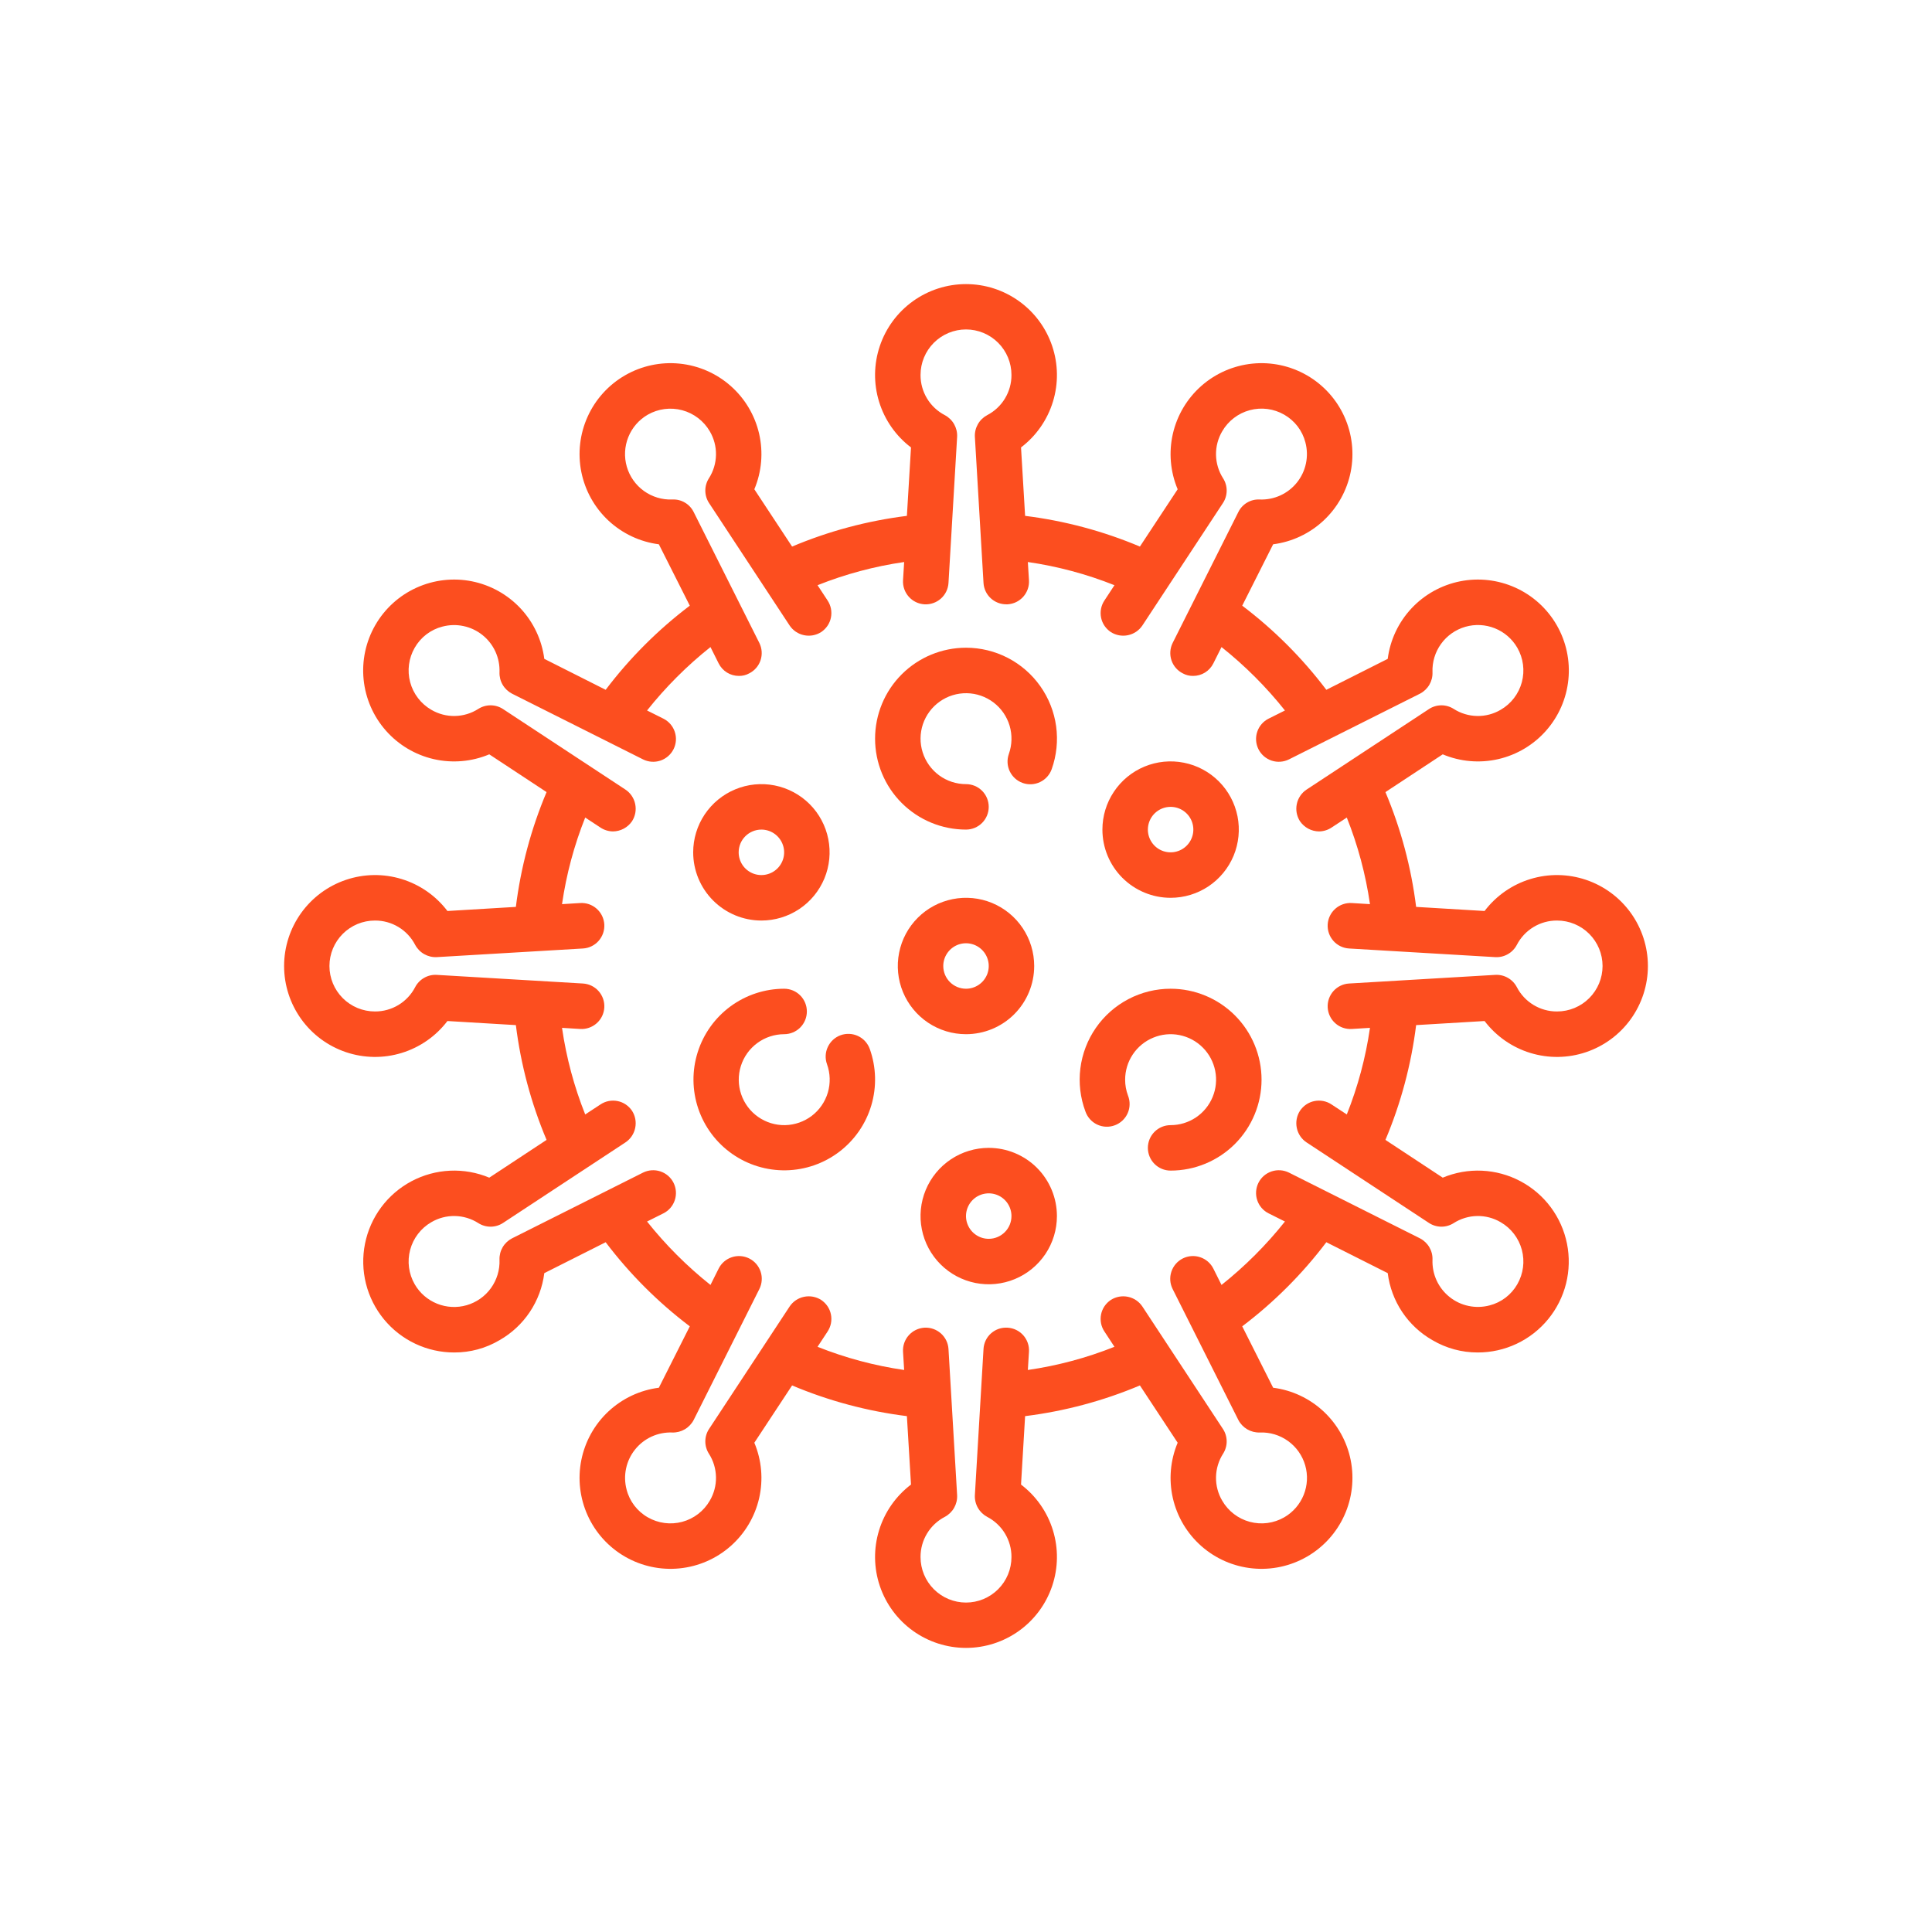
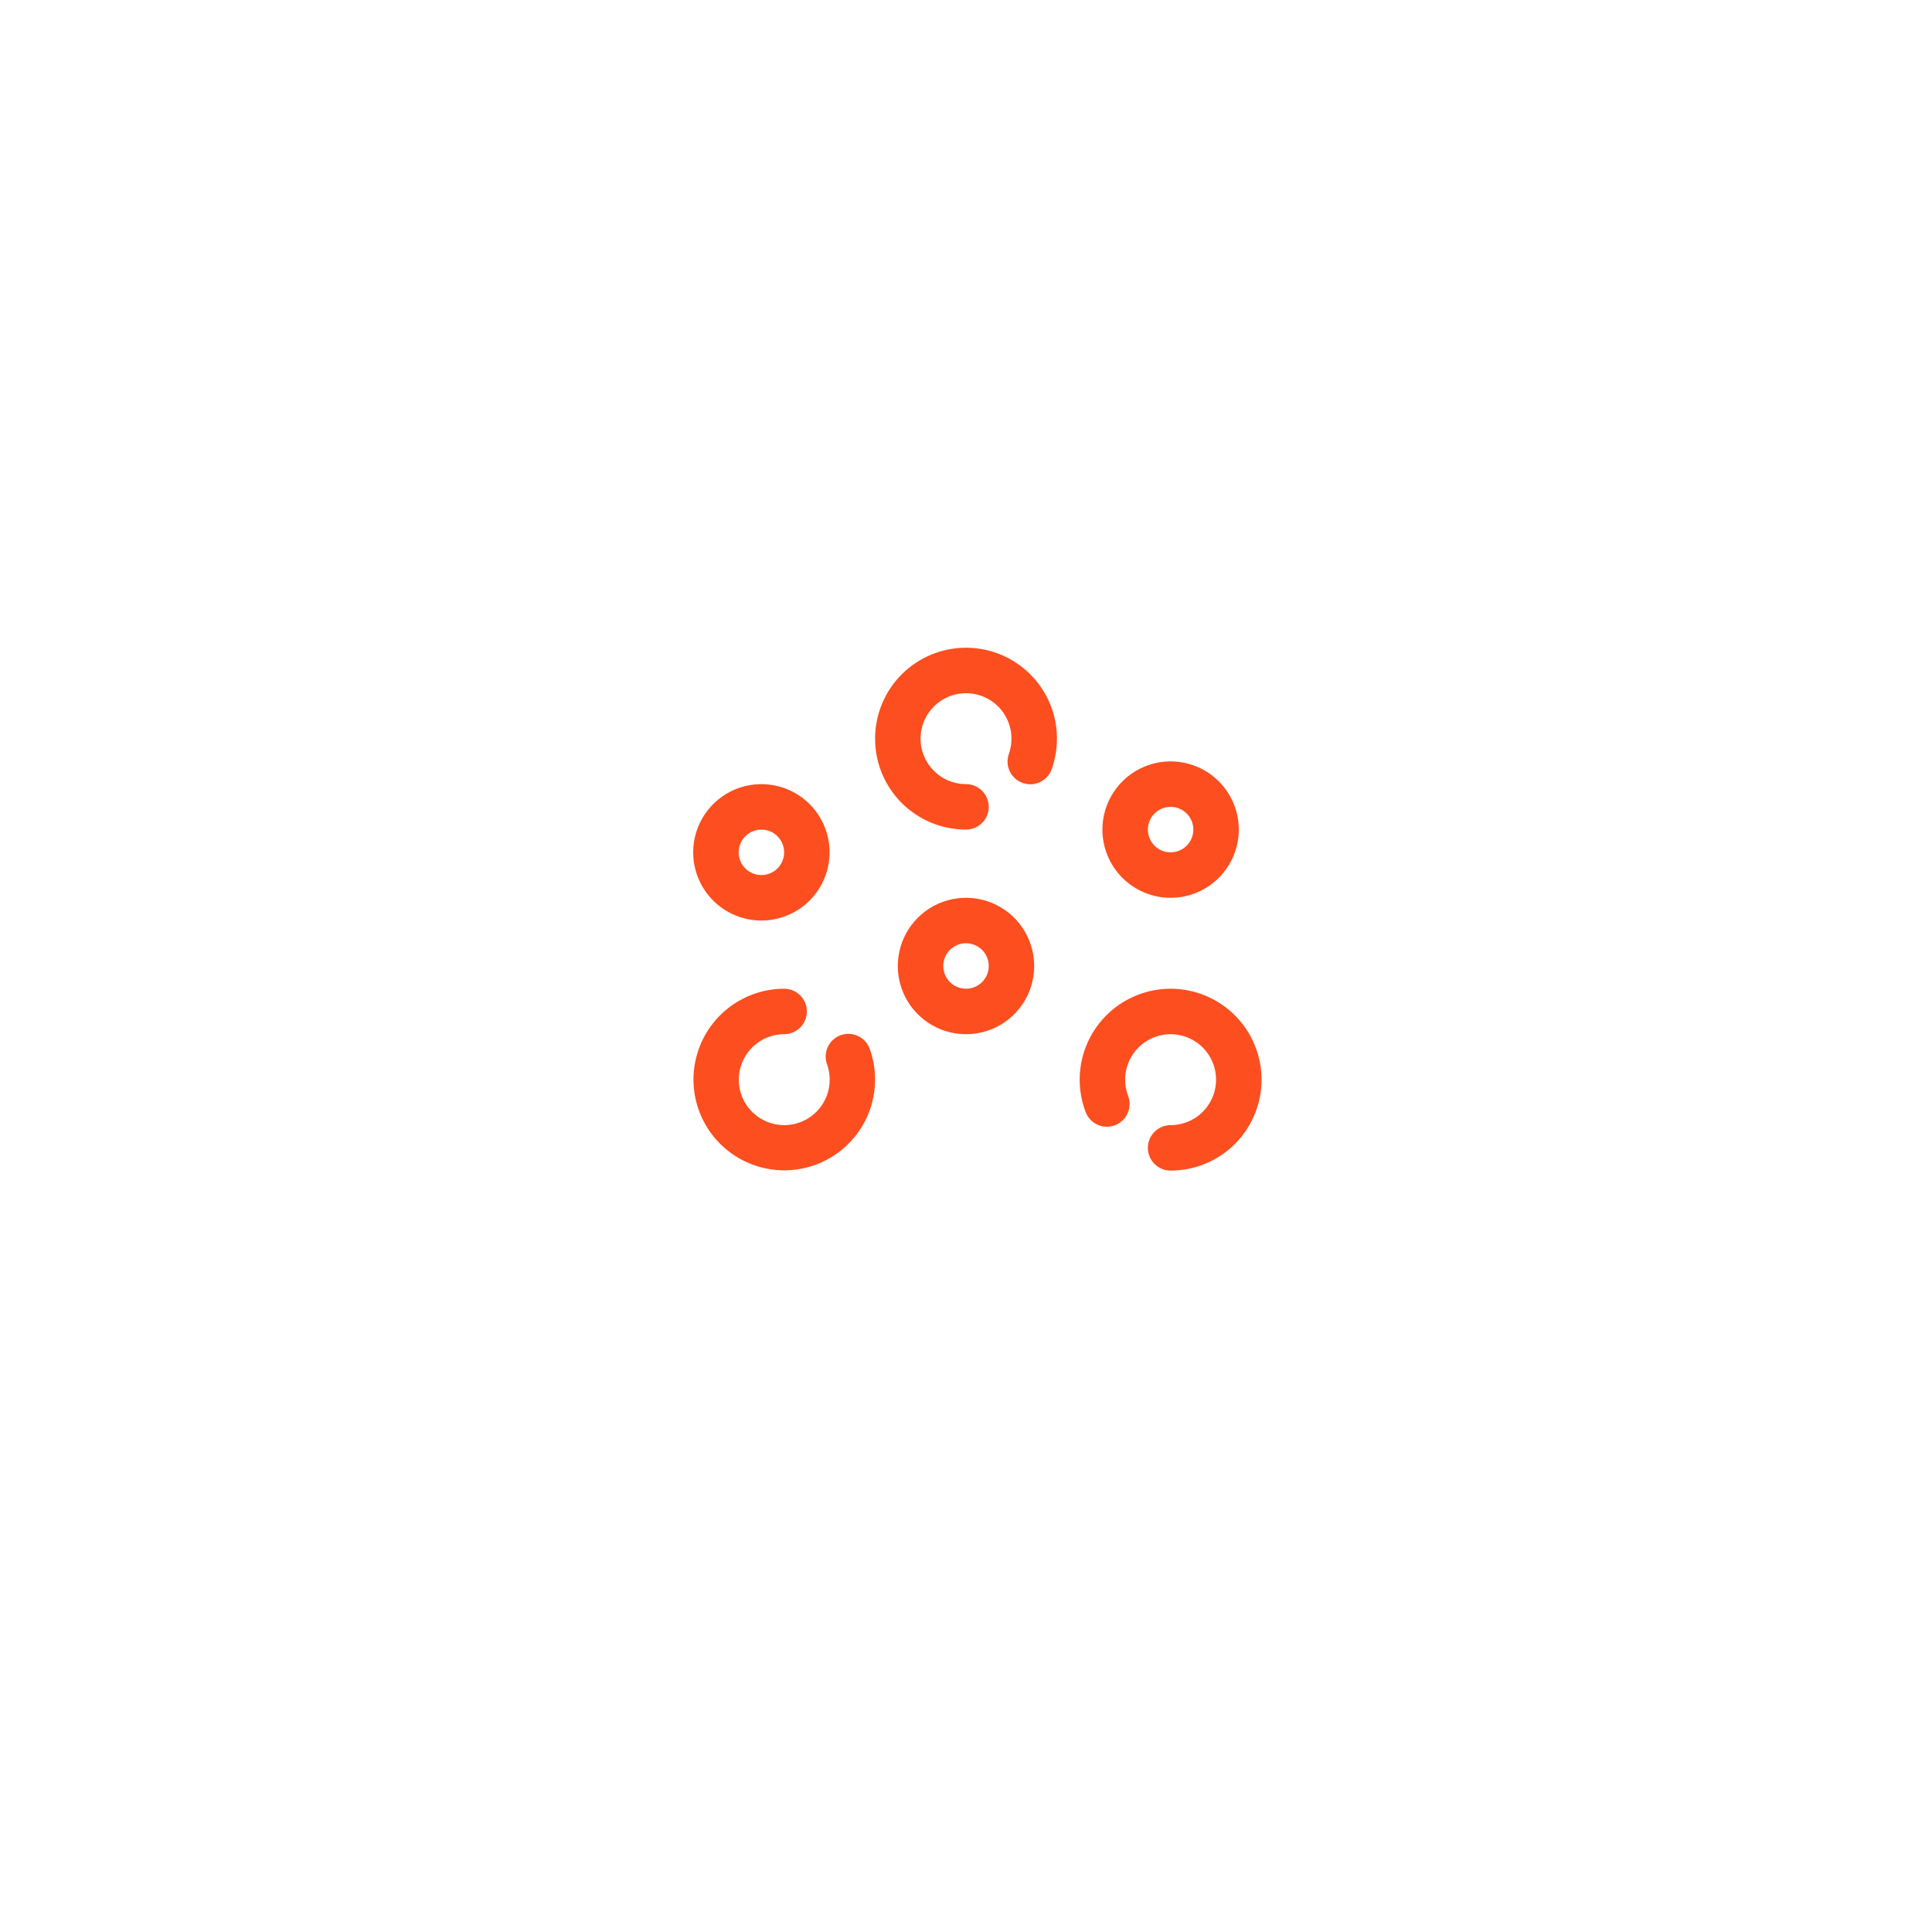
<svg xmlns="http://www.w3.org/2000/svg" width="81" height="81" viewBox="0 0 81 81" fill="none">
  <path d="M40.5 27.156C39.489 27.156 38.519 27.558 37.804 28.273C37.089 28.988 36.688 29.958 36.688 30.969C36.688 31.98 37.089 32.95 37.804 33.665C38.519 34.38 39.489 34.781 40.5 34.781C40.753 34.781 40.995 34.681 41.174 34.502C41.353 34.323 41.453 34.081 41.453 33.828C41.453 33.575 41.353 33.333 41.174 33.154C40.995 32.975 40.753 32.875 40.5 32.875C40.095 32.875 39.701 32.746 39.374 32.507C39.048 32.267 38.806 31.93 38.684 31.544C38.561 31.159 38.565 30.744 38.694 30.36C38.824 29.977 39.072 29.644 39.403 29.411C39.733 29.177 40.13 29.056 40.535 29.063C40.939 29.07 41.331 29.206 41.654 29.451C41.976 29.695 42.212 30.036 42.328 30.424C42.443 30.812 42.432 31.227 42.297 31.608C42.212 31.846 42.225 32.109 42.334 32.337C42.443 32.565 42.637 32.741 42.876 32.826C43.114 32.911 43.376 32.897 43.604 32.789C43.833 32.68 44.009 32.485 44.093 32.247C44.298 31.672 44.361 31.055 44.279 30.45C44.196 29.845 43.968 29.269 43.616 28.77C43.264 28.271 42.797 27.864 42.255 27.583C41.712 27.302 41.111 27.156 40.5 27.156Z" fill="#FC4E1F" />
-   <path d="M62.241 42.807C62.724 43.442 63.394 43.91 64.157 44.144C64.92 44.379 65.737 44.368 66.493 44.113C67.25 43.858 67.907 43.373 68.373 42.724C68.838 42.076 69.089 41.298 69.089 40.5C69.089 39.702 68.838 38.924 68.373 38.276C67.907 37.627 67.25 37.142 66.493 36.887C65.737 36.632 64.92 36.621 64.157 36.856C63.394 37.09 62.724 37.558 62.241 38.194L59.372 38.022C59.166 36.366 58.733 34.746 58.085 33.209L60.487 31.626C61.223 31.935 62.037 32.005 62.814 31.827C63.592 31.648 64.294 31.23 64.821 30.632C65.349 30.034 65.676 29.285 65.755 28.491C65.835 27.697 65.663 26.898 65.265 26.207C64.867 25.516 64.262 24.967 63.535 24.638C62.808 24.309 61.997 24.216 61.215 24.372C60.432 24.529 59.719 24.926 59.174 25.509C58.63 26.093 58.282 26.832 58.181 27.623L55.607 28.92C54.599 27.588 53.413 26.401 52.081 25.393L53.377 22.82C54.168 22.718 54.907 22.37 55.49 21.826C56.074 21.281 56.472 20.568 56.628 19.786C56.784 19.003 56.691 18.192 56.362 17.465C56.033 16.738 55.484 16.133 54.793 15.735C54.102 15.337 53.303 15.165 52.509 15.245C51.715 15.325 50.966 15.651 50.368 16.179C49.77 16.706 49.352 17.408 49.173 18.186C48.995 18.963 49.065 19.777 49.374 20.513L47.791 22.915C46.254 22.267 44.634 21.834 42.978 21.628L42.807 18.759C43.442 18.276 43.91 17.606 44.144 16.843C44.379 16.08 44.368 15.263 44.113 14.507C43.858 13.75 43.373 13.093 42.724 12.627C42.076 12.162 41.298 11.911 40.5 11.911C39.702 11.911 38.924 12.162 38.276 12.627C37.627 13.093 37.142 13.75 36.887 14.507C36.632 15.263 36.621 16.08 36.856 16.843C37.09 17.606 37.558 18.276 38.194 18.759L38.022 21.628C36.366 21.834 34.746 22.267 33.209 22.915L31.626 20.513C31.935 19.777 32.005 18.963 31.827 18.186C31.648 17.408 31.23 16.706 30.632 16.179C30.034 15.651 29.285 15.325 28.491 15.245C27.697 15.165 26.898 15.337 26.207 15.735C25.516 16.133 24.967 16.738 24.638 17.465C24.309 18.192 24.216 19.003 24.372 19.786C24.529 20.568 24.926 21.281 25.509 21.826C26.093 22.37 26.832 22.718 27.623 22.82L28.92 25.393C27.588 26.401 26.401 27.588 25.393 28.92L22.82 27.623C22.718 26.832 22.37 26.093 21.826 25.509C21.281 24.926 20.568 24.529 19.786 24.372C19.003 24.216 18.192 24.309 17.465 24.638C16.738 24.967 16.133 25.516 15.735 26.207C15.337 26.898 15.165 27.697 15.245 28.491C15.325 29.285 15.651 30.034 16.179 30.632C16.706 31.23 17.408 31.648 18.186 31.827C18.963 32.005 19.777 31.935 20.513 31.626L22.915 33.209C22.267 34.746 21.834 36.366 21.628 38.022L18.759 38.194C18.276 37.558 17.606 37.09 16.843 36.856C16.08 36.621 15.263 36.632 14.507 36.887C13.75 37.142 13.093 37.627 12.627 38.276C12.162 38.924 11.911 39.702 11.911 40.5C11.911 41.298 12.162 42.076 12.627 42.724C13.093 43.373 13.75 43.858 14.507 44.113C15.263 44.368 16.08 44.379 16.843 44.144C17.606 43.91 18.276 43.442 18.759 42.807L21.628 42.978C21.834 44.634 22.267 46.254 22.915 47.791L20.513 49.374C19.992 49.156 19.43 49.056 18.866 49.082C18.302 49.108 17.751 49.259 17.252 49.524C16.754 49.789 16.32 50.161 15.983 50.614C15.646 51.067 15.414 51.589 15.303 52.142C15.192 52.696 15.206 53.267 15.342 53.814C15.479 54.362 15.736 54.872 16.094 55.309C16.452 55.745 16.902 56.097 17.413 56.338C17.923 56.579 18.481 56.704 19.045 56.703C19.712 56.706 20.368 56.528 20.942 56.188C21.452 55.898 21.887 55.493 22.213 55.005C22.539 54.516 22.747 53.959 22.82 53.377L25.393 52.081C26.401 53.413 27.588 54.599 28.92 55.607L27.623 58.181C26.832 58.282 26.093 58.63 25.509 59.174C24.926 59.719 24.529 60.432 24.372 61.215C24.216 61.997 24.309 62.808 24.638 63.535C24.967 64.262 25.516 64.867 26.207 65.265C26.898 65.663 27.697 65.835 28.491 65.755C29.285 65.676 30.034 65.349 30.632 64.821C31.23 64.294 31.648 63.592 31.827 62.814C32.005 62.037 31.935 61.223 31.626 60.487L33.209 58.085C34.746 58.733 36.366 59.166 38.022 59.372L38.194 62.241C37.558 62.724 37.09 63.394 36.856 64.157C36.621 64.92 36.632 65.737 36.887 66.493C37.142 67.25 37.627 67.907 38.276 68.373C38.924 68.838 39.702 69.089 40.5 69.089C41.298 69.089 42.076 68.838 42.724 68.373C43.373 67.907 43.858 67.25 44.113 66.493C44.368 65.737 44.379 64.92 44.144 64.157C43.91 63.394 43.442 62.724 42.807 62.241L42.978 59.372C44.634 59.166 46.254 58.733 47.791 58.085L49.374 60.487C49.065 61.223 48.995 62.037 49.173 62.814C49.352 63.592 49.77 64.294 50.368 64.821C50.966 65.349 51.715 65.676 52.509 65.755C53.303 65.835 54.102 65.663 54.793 65.265C55.484 64.867 56.033 64.262 56.362 63.535C56.691 62.808 56.784 61.997 56.628 61.215C56.472 60.432 56.074 59.719 55.49 59.174C54.907 58.63 54.168 58.282 53.377 58.181L52.081 55.607C53.413 54.599 54.599 53.413 55.607 52.081L58.181 53.377C58.254 53.959 58.461 54.516 58.787 55.005C59.113 55.493 59.548 55.898 60.058 56.188C60.633 56.527 61.288 56.705 61.955 56.703C62.519 56.704 63.077 56.579 63.587 56.338C64.098 56.097 64.548 55.745 64.906 55.309C65.264 54.872 65.521 54.362 65.658 53.814C65.794 53.267 65.808 52.696 65.697 52.142C65.586 51.589 65.354 51.067 65.017 50.614C64.68 50.161 64.246 49.789 63.748 49.524C63.249 49.259 62.698 49.108 62.134 49.082C61.57 49.056 61.008 49.156 60.487 49.374L58.085 47.791C58.733 46.254 59.166 44.634 59.372 42.978L62.241 42.807ZM56.675 43.14L57.437 43.093C57.257 44.337 56.931 45.556 56.465 46.724L55.826 46.305C55.722 46.235 55.605 46.186 55.481 46.162C55.358 46.138 55.231 46.138 55.108 46.163C54.985 46.187 54.868 46.236 54.764 46.306C54.66 46.377 54.571 46.467 54.501 46.571C54.365 46.784 54.317 47.043 54.369 47.29C54.42 47.538 54.567 47.756 54.778 47.896L59.906 51.27C60.059 51.372 60.239 51.427 60.424 51.429C60.608 51.431 60.789 51.379 60.945 51.28C61.238 51.092 61.577 50.989 61.926 50.982C62.274 50.975 62.617 51.065 62.917 51.242C63.355 51.495 63.673 51.911 63.804 52.399C63.934 52.887 63.866 53.406 63.613 53.844C63.489 54.062 63.321 54.252 63.122 54.405C62.922 54.557 62.694 54.668 62.45 54.73C62.162 54.806 61.86 54.814 61.569 54.752C61.277 54.691 61.004 54.562 60.772 54.375C60.539 54.189 60.353 53.951 60.229 53.68C60.105 53.409 60.047 53.112 60.058 52.814C60.065 52.631 60.019 52.449 59.926 52.29C59.833 52.132 59.697 52.003 59.534 51.919L54.044 49.164C53.932 49.108 53.81 49.074 53.685 49.065C53.56 49.056 53.434 49.071 53.315 49.111C53.196 49.15 53.086 49.212 52.991 49.294C52.896 49.376 52.818 49.476 52.762 49.588C52.706 49.7 52.672 49.822 52.663 49.947C52.654 50.072 52.669 50.198 52.709 50.317C52.748 50.436 52.81 50.546 52.892 50.641C52.974 50.736 53.074 50.814 53.186 50.87L53.872 51.213C53.089 52.197 52.197 53.089 51.213 53.872L50.87 53.186C50.756 52.96 50.557 52.788 50.317 52.709C50.077 52.629 49.814 52.648 49.588 52.762C49.362 52.876 49.19 53.075 49.111 53.315C49.031 53.556 49.05 53.818 49.164 54.044L51.919 59.534C52.003 59.697 52.133 59.832 52.291 59.925C52.45 60.018 52.631 60.064 52.814 60.058C53.24 60.041 53.659 60.167 54.005 60.417C54.35 60.666 54.602 61.023 54.721 61.433C54.839 61.842 54.817 62.279 54.658 62.674C54.499 63.069 54.213 63.4 53.844 63.613C53.406 63.866 52.887 63.934 52.399 63.804C51.911 63.673 51.495 63.355 51.242 62.917C51.065 62.617 50.975 62.274 50.982 61.926C50.989 61.577 51.092 61.238 51.28 60.945C51.379 60.789 51.431 60.608 51.429 60.424C51.427 60.239 51.372 60.059 51.27 59.906L47.896 54.778C47.756 54.567 47.538 54.42 47.29 54.369C47.043 54.317 46.784 54.365 46.571 54.501C46.467 54.571 46.377 54.66 46.306 54.764C46.236 54.868 46.187 54.985 46.163 55.108C46.138 55.231 46.138 55.358 46.162 55.481C46.186 55.605 46.235 55.722 46.305 55.826L46.724 56.465C45.556 56.931 44.337 57.257 43.093 57.437L43.14 56.675C43.148 56.549 43.131 56.424 43.09 56.305C43.049 56.187 42.985 56.077 42.902 55.983C42.819 55.889 42.718 55.813 42.605 55.758C42.492 55.703 42.37 55.672 42.244 55.664C42.119 55.656 41.993 55.672 41.874 55.712C41.755 55.753 41.645 55.817 41.551 55.9C41.457 55.983 41.38 56.085 41.326 56.198C41.272 56.312 41.24 56.435 41.234 56.56L40.872 62.689C40.863 62.873 40.907 63.056 40.998 63.216C41.089 63.376 41.224 63.507 41.386 63.594C41.695 63.754 41.954 63.996 42.134 64.294C42.314 64.592 42.408 64.933 42.406 65.281C42.406 65.787 42.205 66.272 41.848 66.629C41.49 66.987 41.006 67.188 40.5 67.188C39.995 67.188 39.51 66.987 39.152 66.629C38.795 66.272 38.594 65.787 38.594 65.281C38.592 64.933 38.686 64.592 38.866 64.294C39.046 63.996 39.305 63.754 39.614 63.594C39.776 63.507 39.911 63.376 40.002 63.216C40.093 63.056 40.137 62.873 40.128 62.689L39.766 56.56C39.759 56.435 39.727 56.313 39.672 56.2C39.617 56.087 39.54 55.986 39.447 55.903C39.353 55.82 39.243 55.756 39.125 55.715C39.006 55.674 38.881 55.657 38.756 55.664C38.631 55.672 38.508 55.704 38.395 55.759C38.283 55.813 38.182 55.89 38.099 55.984C38.015 56.078 37.952 56.187 37.91 56.306C37.87 56.424 37.852 56.549 37.86 56.675L37.907 57.437C36.663 57.257 35.444 56.931 34.276 56.465L34.696 55.826C34.765 55.722 34.814 55.605 34.838 55.481C34.862 55.358 34.862 55.231 34.837 55.108C34.813 54.985 34.764 54.868 34.694 54.764C34.623 54.66 34.533 54.571 34.429 54.501C34.216 54.365 33.958 54.317 33.71 54.369C33.462 54.42 33.244 54.567 33.104 54.778L29.73 59.906C29.628 60.059 29.573 60.239 29.571 60.424C29.569 60.608 29.621 60.789 29.72 60.945C29.908 61.238 30.011 61.577 30.018 61.926C30.025 62.274 29.935 62.617 29.758 62.917C29.505 63.355 29.089 63.673 28.601 63.804C28.113 63.934 27.594 63.866 27.156 63.613C26.938 63.489 26.748 63.321 26.595 63.122C26.443 62.922 26.332 62.694 26.27 62.45C26.194 62.162 26.186 61.86 26.248 61.569C26.309 61.277 26.439 61.004 26.625 60.772C26.811 60.539 27.049 60.353 27.32 60.229C27.591 60.105 27.888 60.047 28.186 60.058C28.369 60.064 28.551 60.018 28.709 59.925C28.868 59.832 28.997 59.697 29.082 59.534L31.836 54.044C31.892 53.932 31.926 53.81 31.935 53.685C31.945 53.56 31.929 53.434 31.89 53.315C31.85 53.196 31.788 53.086 31.706 52.991C31.624 52.896 31.524 52.818 31.412 52.762C31.3 52.706 31.178 52.672 31.053 52.663C30.928 52.654 30.802 52.669 30.683 52.709C30.564 52.748 30.454 52.81 30.359 52.892C30.264 52.974 30.186 53.074 30.13 53.186L29.787 53.872C28.803 53.089 27.911 52.197 27.128 51.213L27.814 50.87C27.926 50.814 28.026 50.736 28.108 50.641C28.19 50.546 28.252 50.436 28.291 50.317C28.331 50.198 28.346 50.072 28.337 49.947C28.328 49.822 28.294 49.7 28.238 49.588C28.182 49.476 28.104 49.376 28.009 49.294C27.914 49.212 27.804 49.15 27.685 49.111C27.566 49.071 27.44 49.056 27.315 49.065C27.19 49.074 27.068 49.108 26.956 49.164L21.466 51.919C21.303 52.003 21.167 52.132 21.074 52.29C20.981 52.449 20.935 52.631 20.942 52.814C20.959 53.24 20.832 53.659 20.583 54.005C20.334 54.35 19.977 54.602 19.567 54.721C19.158 54.839 18.721 54.817 18.326 54.658C17.93 54.499 17.6 54.213 17.387 53.844C17.134 53.406 17.066 52.887 17.196 52.399C17.327 51.911 17.645 51.495 18.082 51.242C18.383 51.065 18.726 50.975 19.074 50.982C19.423 50.989 19.762 51.092 20.055 51.28C20.211 51.379 20.392 51.431 20.576 51.429C20.761 51.427 20.941 51.372 21.094 51.27L26.222 47.896C26.433 47.756 26.58 47.538 26.631 47.29C26.683 47.043 26.635 46.784 26.499 46.571C26.429 46.467 26.34 46.377 26.236 46.306C26.132 46.236 26.015 46.187 25.892 46.163C25.769 46.138 25.642 46.138 25.519 46.162C25.395 46.186 25.278 46.235 25.174 46.305L24.535 46.724C24.069 45.556 23.743 44.337 23.563 43.093L24.326 43.14C24.578 43.155 24.827 43.069 25.016 42.901C25.206 42.733 25.321 42.497 25.336 42.244C25.351 41.992 25.265 41.743 25.097 41.553C24.929 41.364 24.693 41.249 24.44 41.234L18.311 40.872C18.127 40.861 17.943 40.904 17.783 40.996C17.622 41.087 17.491 41.223 17.406 41.386C17.246 41.695 17.004 41.954 16.706 42.134C16.408 42.314 16.067 42.408 15.719 42.406C15.213 42.406 14.728 42.205 14.371 41.848C14.013 41.49 13.812 41.006 13.812 40.5C13.812 39.995 14.013 39.51 14.371 39.152C14.728 38.795 15.213 38.594 15.719 38.594C16.067 38.592 16.408 38.686 16.706 38.866C17.004 39.046 17.246 39.305 17.406 39.614C17.493 39.776 17.624 39.911 17.784 40.002C17.945 40.093 18.127 40.137 18.311 40.128L24.44 39.766C24.565 39.759 24.688 39.727 24.8 39.672C24.913 39.617 25.014 39.54 25.097 39.447C25.18 39.353 25.244 39.243 25.285 39.125C25.326 39.006 25.343 38.881 25.336 38.756C25.328 38.631 25.296 38.508 25.241 38.395C25.186 38.283 25.11 38.182 25.016 38.099C24.922 38.015 24.813 37.952 24.695 37.91C24.576 37.87 24.451 37.852 24.326 37.86L23.563 37.907C23.743 36.663 24.069 35.444 24.535 34.276L25.174 34.696C25.329 34.799 25.511 34.855 25.698 34.858C25.856 34.856 26.012 34.816 26.151 34.742C26.291 34.667 26.41 34.559 26.499 34.429C26.635 34.216 26.683 33.958 26.631 33.71C26.58 33.462 26.433 33.244 26.222 33.104L21.094 29.73C20.941 29.628 20.761 29.573 20.576 29.571C20.392 29.569 20.211 29.621 20.055 29.72C19.762 29.908 19.423 30.011 19.074 30.018C18.726 30.025 18.383 29.935 18.082 29.758C17.645 29.505 17.327 29.089 17.196 28.601C17.066 28.113 17.134 27.594 17.387 27.156C17.512 26.938 17.679 26.748 17.878 26.595C18.078 26.443 18.306 26.332 18.55 26.27C18.838 26.194 19.14 26.186 19.431 26.248C19.723 26.309 19.996 26.439 20.229 26.625C20.461 26.811 20.647 27.049 20.771 27.32C20.895 27.591 20.953 27.888 20.942 28.186C20.935 28.369 20.981 28.551 21.074 28.71C21.167 28.868 21.303 28.997 21.466 29.082L26.956 31.836C27.182 31.95 27.445 31.969 27.685 31.89C27.925 31.81 28.124 31.638 28.238 31.412C28.352 31.186 28.371 30.924 28.291 30.683C28.212 30.443 28.04 30.244 27.814 30.13L27.128 29.787C27.911 28.803 28.803 27.911 29.787 27.128L30.13 27.814C30.209 27.972 30.33 28.104 30.479 28.197C30.629 28.29 30.802 28.338 30.978 28.338C31.128 28.341 31.276 28.305 31.407 28.233C31.633 28.121 31.806 27.923 31.886 27.683C31.966 27.444 31.948 27.182 31.836 26.956L29.082 21.466C29 21.301 28.872 21.163 28.712 21.07C28.553 20.976 28.37 20.932 28.186 20.942C27.76 20.959 27.341 20.832 26.995 20.583C26.65 20.334 26.398 19.977 26.279 19.567C26.161 19.158 26.183 18.721 26.342 18.326C26.501 17.93 26.787 17.6 27.156 17.387C27.594 17.136 28.113 17.068 28.601 17.199C29.088 17.329 29.504 17.647 29.758 18.082C29.935 18.383 30.025 18.726 30.018 19.074C30.011 19.423 29.908 19.762 29.72 20.055C29.621 20.211 29.569 20.392 29.571 20.576C29.573 20.761 29.628 20.941 29.73 21.094L33.104 26.222C33.244 26.433 33.462 26.58 33.71 26.631C33.958 26.683 34.216 26.635 34.429 26.499C34.533 26.429 34.623 26.34 34.694 26.236C34.764 26.132 34.813 26.015 34.837 25.892C34.862 25.769 34.862 25.642 34.838 25.519C34.814 25.395 34.765 25.278 34.696 25.174L34.276 24.535C35.444 24.069 36.663 23.743 37.907 23.563L37.86 24.326C37.845 24.578 37.931 24.827 38.099 25.016C38.267 25.206 38.503 25.321 38.756 25.336C39.009 25.351 39.257 25.265 39.447 25.097C39.636 24.929 39.751 24.693 39.766 24.44L40.128 18.311C40.137 18.127 40.093 17.945 40.002 17.784C39.911 17.624 39.776 17.493 39.614 17.406C39.305 17.246 39.046 17.004 38.866 16.706C38.686 16.408 38.592 16.067 38.594 15.719C38.594 15.213 38.795 14.728 39.152 14.371C39.51 14.013 39.995 13.812 40.5 13.812C41.006 13.812 41.49 14.013 41.848 14.371C42.205 14.728 42.406 15.213 42.406 15.719C42.408 16.067 42.314 16.408 42.134 16.706C41.954 17.004 41.695 17.246 41.386 17.406C41.224 17.493 41.089 17.624 40.998 17.784C40.907 17.945 40.863 18.127 40.872 18.311L41.234 24.44C41.248 24.683 41.355 24.911 41.532 25.077C41.71 25.244 41.944 25.336 42.187 25.336H42.244C42.37 25.328 42.492 25.297 42.605 25.242C42.718 25.187 42.819 25.11 42.902 25.017C42.985 24.923 43.049 24.813 43.09 24.695C43.131 24.576 43.148 24.451 43.14 24.326L43.093 23.563C44.337 23.743 45.556 24.069 46.724 24.535L46.305 25.174C46.235 25.278 46.186 25.395 46.162 25.519C46.138 25.642 46.138 25.769 46.163 25.892C46.187 26.015 46.236 26.132 46.306 26.236C46.377 26.34 46.467 26.429 46.571 26.499C46.784 26.635 47.043 26.683 47.29 26.631C47.538 26.58 47.756 26.433 47.896 26.222L51.27 21.094C51.372 20.941 51.427 20.761 51.429 20.576C51.431 20.392 51.379 20.211 51.28 20.055C51.092 19.762 50.989 19.423 50.982 19.074C50.975 18.726 51.065 18.383 51.242 18.082C51.495 17.645 51.911 17.327 52.399 17.196C52.887 17.066 53.406 17.134 53.844 17.387C54.062 17.512 54.252 17.679 54.405 17.878C54.557 18.078 54.668 18.306 54.73 18.55C54.806 18.838 54.814 19.14 54.752 19.431C54.691 19.723 54.562 19.996 54.375 20.229C54.189 20.461 53.951 20.647 53.68 20.771C53.409 20.895 53.112 20.953 52.814 20.942C52.63 20.932 52.447 20.976 52.288 21.07C52.129 21.163 52 21.301 51.919 21.466L49.164 26.956C49.052 27.182 49.034 27.444 49.114 27.683C49.194 27.923 49.367 28.121 49.593 28.233C49.724 28.305 49.872 28.341 50.022 28.338C50.198 28.338 50.371 28.29 50.521 28.197C50.67 28.104 50.791 27.972 50.87 27.814L51.213 27.128C52.197 27.911 53.089 28.803 53.872 29.787L53.186 30.13C53.074 30.186 52.974 30.264 52.892 30.359C52.81 30.454 52.748 30.564 52.709 30.683C52.669 30.802 52.654 30.928 52.663 31.053C52.672 31.178 52.706 31.3 52.762 31.412C52.818 31.524 52.896 31.624 52.991 31.706C53.086 31.788 53.196 31.85 53.315 31.89C53.434 31.929 53.56 31.945 53.685 31.935C53.81 31.926 53.932 31.892 54.044 31.836L59.534 29.082C59.697 28.997 59.833 28.868 59.926 28.71C60.019 28.551 60.065 28.369 60.058 28.186C60.041 27.76 60.167 27.341 60.417 26.995C60.666 26.65 61.023 26.398 61.433 26.279C61.842 26.161 62.279 26.183 62.674 26.342C63.069 26.501 63.4 26.787 63.613 27.156C63.866 27.594 63.934 28.113 63.804 28.601C63.673 29.089 63.355 29.505 62.917 29.758C62.617 29.935 62.274 30.025 61.926 30.018C61.577 30.011 61.238 29.908 60.945 29.72C60.789 29.621 60.608 29.569 60.424 29.571C60.239 29.573 60.059 29.628 59.906 29.73L54.778 33.104C54.567 33.244 54.42 33.462 54.369 33.71C54.317 33.958 54.365 34.216 54.501 34.429C54.59 34.559 54.71 34.667 54.849 34.742C54.988 34.816 55.144 34.856 55.302 34.858C55.489 34.855 55.671 34.799 55.826 34.696L56.465 34.276C56.931 35.444 57.257 36.663 57.437 37.907L56.675 37.86C56.422 37.845 56.173 37.931 55.984 38.099C55.794 38.267 55.679 38.503 55.664 38.756C55.649 39.009 55.735 39.257 55.903 39.447C56.071 39.636 56.307 39.751 56.56 39.766L62.689 40.128C62.873 40.139 63.057 40.096 63.217 40.004C63.378 39.913 63.509 39.777 63.594 39.614C63.754 39.305 63.996 39.046 64.294 38.866C64.592 38.686 64.933 38.592 65.281 38.594C65.787 38.594 66.272 38.795 66.629 39.152C66.987 39.51 67.188 39.995 67.188 40.5C67.188 41.006 66.987 41.49 66.629 41.848C66.272 42.205 65.787 42.406 65.281 42.406C64.933 42.408 64.592 42.314 64.294 42.134C63.996 41.954 63.754 41.695 63.594 41.386C63.509 41.223 63.378 41.087 63.217 40.996C63.057 40.904 62.873 40.861 62.689 40.872L56.56 41.234C56.435 41.241 56.313 41.273 56.2 41.328C56.087 41.383 55.986 41.46 55.903 41.553C55.82 41.647 55.756 41.757 55.715 41.875C55.674 41.994 55.657 42.119 55.664 42.244C55.672 42.369 55.704 42.492 55.759 42.605C55.813 42.717 55.89 42.818 55.984 42.901C56.078 42.985 56.187 43.049 56.306 43.09C56.424 43.13 56.549 43.148 56.675 43.14V43.14Z" fill="#FC4E1F" />
  <path d="M35.245 43.401C35.007 43.487 34.814 43.664 34.707 43.893C34.599 44.121 34.587 44.383 34.673 44.62C34.81 45.001 34.822 45.416 34.708 45.805C34.593 46.193 34.358 46.535 34.036 46.781C33.714 47.026 33.323 47.163 32.918 47.172C32.513 47.18 32.116 47.059 31.784 46.826C31.453 46.594 31.204 46.262 31.074 45.878C30.944 45.495 30.939 45.08 31.061 44.694C31.182 44.307 31.424 43.97 31.75 43.73C32.076 43.49 32.47 43.36 32.875 43.359C33.128 43.359 33.37 43.259 33.549 43.08C33.728 42.901 33.828 42.659 33.828 42.406C33.828 42.154 33.728 41.911 33.549 41.732C33.37 41.553 33.128 41.453 32.875 41.453C32.067 41.454 31.28 41.713 30.628 42.191C29.976 42.67 29.494 43.344 29.251 44.115C29.007 44.886 29.016 45.714 29.275 46.48C29.534 47.246 30.03 47.909 30.692 48.374C31.353 48.839 32.146 49.081 32.954 49.066C33.763 49.05 34.545 48.778 35.188 48.288C35.831 47.798 36.302 47.116 36.531 46.341C36.761 45.565 36.737 44.737 36.465 43.976C36.422 43.858 36.357 43.75 36.273 43.657C36.189 43.564 36.087 43.489 35.974 43.436C35.861 43.383 35.738 43.352 35.613 43.346C35.488 43.34 35.363 43.359 35.245 43.401Z" fill="#FC4E1F" />
  <path d="M49.078 41.453C48.462 41.453 47.856 41.602 47.31 41.888C46.765 42.173 46.297 42.586 45.946 43.092C45.595 43.598 45.372 44.181 45.295 44.792C45.219 45.403 45.291 46.023 45.507 46.6C45.549 46.72 45.614 46.83 45.699 46.924C45.784 47.019 45.887 47.095 46.002 47.149C46.117 47.203 46.241 47.233 46.368 47.238C46.495 47.243 46.621 47.223 46.74 47.178C46.859 47.134 46.968 47.066 47.06 46.979C47.153 46.892 47.227 46.788 47.278 46.672C47.33 46.556 47.357 46.431 47.359 46.304C47.362 46.177 47.339 46.051 47.292 45.933C47.212 45.719 47.171 45.493 47.172 45.266C47.172 44.889 47.284 44.52 47.493 44.207C47.703 43.893 48 43.649 48.349 43.505C48.697 43.36 49.08 43.322 49.45 43.396C49.82 43.47 50.16 43.651 50.426 43.918C50.693 44.184 50.874 44.524 50.948 44.894C51.021 45.264 50.984 45.647 50.839 45.995C50.695 46.343 50.451 46.641 50.137 46.851C49.824 47.06 49.455 47.172 49.078 47.172C48.825 47.172 48.583 47.272 48.404 47.451C48.225 47.63 48.125 47.872 48.125 48.125C48.125 48.378 48.225 48.62 48.404 48.799C48.583 48.978 48.825 49.078 49.078 49.078C50.089 49.078 51.059 48.676 51.774 47.962C52.489 47.246 52.891 46.277 52.891 45.266C52.891 44.255 52.489 43.285 51.774 42.57C51.059 41.855 50.089 41.453 49.078 41.453Z" fill="#FC4E1F" />
  <path d="M31.922 38.594C32.487 38.594 33.04 38.426 33.511 38.112C33.981 37.798 34.347 37.351 34.564 36.829C34.78 36.306 34.837 35.731 34.726 35.176C34.616 34.622 34.344 34.112 33.944 33.712C33.544 33.313 33.034 33.04 32.48 32.93C31.925 32.82 31.35 32.876 30.828 33.093C30.305 33.309 29.859 33.676 29.544 34.146C29.23 34.616 29.062 35.169 29.062 35.734C29.062 36.493 29.364 37.22 29.9 37.756C30.436 38.292 31.163 38.594 31.922 38.594ZM31.922 34.781C32.11 34.781 32.295 34.837 32.451 34.942C32.608 35.047 32.73 35.196 32.802 35.37C32.875 35.544 32.894 35.735 32.857 35.92C32.82 36.105 32.729 36.275 32.596 36.408C32.462 36.542 32.293 36.632 32.108 36.669C31.923 36.706 31.731 36.687 31.557 36.615C31.383 36.543 31.234 36.421 31.129 36.264C31.025 36.107 30.969 35.923 30.969 35.734C30.969 35.482 31.069 35.239 31.248 35.06C31.427 34.882 31.669 34.781 31.922 34.781Z" fill="#FC4E1F" />
-   <path d="M41.453 48.125C40.888 48.125 40.335 48.293 39.864 48.607C39.394 48.921 39.028 49.368 38.811 49.89C38.595 50.413 38.538 50.988 38.649 51.542C38.759 52.097 39.031 52.606 39.431 53.006C39.831 53.406 40.341 53.678 40.895 53.789C41.45 53.899 42.025 53.843 42.547 53.626C43.07 53.41 43.516 53.043 43.831 52.573C44.145 52.103 44.312 51.55 44.312 50.984C44.312 50.226 44.011 49.499 43.475 48.962C42.939 48.426 42.212 48.125 41.453 48.125ZM41.453 51.938C41.265 51.938 41.08 51.882 40.924 51.777C40.767 51.672 40.645 51.523 40.573 51.349C40.5 51.175 40.481 50.983 40.518 50.798C40.555 50.614 40.646 50.444 40.779 50.31C40.913 50.177 41.082 50.086 41.267 50.05C41.452 50.013 41.644 50.032 41.818 50.104C41.992 50.176 42.141 50.298 42.246 50.455C42.35 50.612 42.406 50.796 42.406 50.984C42.406 51.237 42.306 51.48 42.127 51.658C41.948 51.837 41.706 51.938 41.453 51.938Z" fill="#FC4E1F" />
  <path d="M49.078 37.641C49.644 37.641 50.197 37.473 50.667 37.159C51.137 36.844 51.503 36.398 51.72 35.876C51.936 35.353 51.993 34.778 51.883 34.223C51.772 33.669 51.5 33.159 51.1 32.759C50.7 32.359 50.191 32.087 49.636 31.977C49.081 31.866 48.506 31.923 47.984 32.139C47.461 32.356 47.015 32.722 46.701 33.193C46.386 33.663 46.219 34.216 46.219 34.781C46.219 35.54 46.52 36.267 47.056 36.803C47.593 37.339 48.32 37.641 49.078 37.641ZM49.078 33.828C49.267 33.828 49.451 33.884 49.608 33.989C49.764 34.093 49.887 34.242 49.959 34.416C50.031 34.591 50.05 34.782 50.013 34.967C49.976 35.152 49.885 35.322 49.752 35.455C49.619 35.589 49.449 35.679 49.264 35.716C49.079 35.753 48.888 35.734 48.713 35.662C48.539 35.59 48.39 35.468 48.286 35.311C48.181 35.154 48.125 34.97 48.125 34.781C48.125 34.529 48.225 34.286 48.404 34.107C48.583 33.928 48.825 33.828 49.078 33.828Z" fill="#FC4E1F" />
  <path d="M43.359 40.5C43.359 39.934 43.192 39.382 42.877 38.911C42.563 38.441 42.117 38.075 41.594 37.858C41.072 37.642 40.497 37.585 39.942 37.696C39.388 37.806 38.878 38.078 38.478 38.478C38.078 38.878 37.806 39.388 37.696 39.942C37.585 40.497 37.642 41.072 37.858 41.594C38.075 42.117 38.441 42.563 38.911 42.877C39.382 43.192 39.934 43.359 40.5 43.359C41.258 43.359 41.986 43.058 42.522 42.522C43.058 41.986 43.359 41.258 43.359 40.5ZM39.547 40.5C39.547 40.312 39.603 40.127 39.708 39.971C39.812 39.814 39.961 39.692 40.135 39.619C40.309 39.547 40.501 39.528 40.686 39.565C40.871 39.602 41.041 39.693 41.174 39.826C41.307 39.959 41.398 40.129 41.435 40.314C41.472 40.499 41.453 40.691 41.381 40.865C41.308 41.039 41.186 41.188 41.029 41.292C40.873 41.397 40.688 41.453 40.5 41.453C40.247 41.453 40.005 41.353 39.826 41.174C39.647 40.995 39.547 40.753 39.547 40.5Z" fill="#FC4E1F" />
</svg>